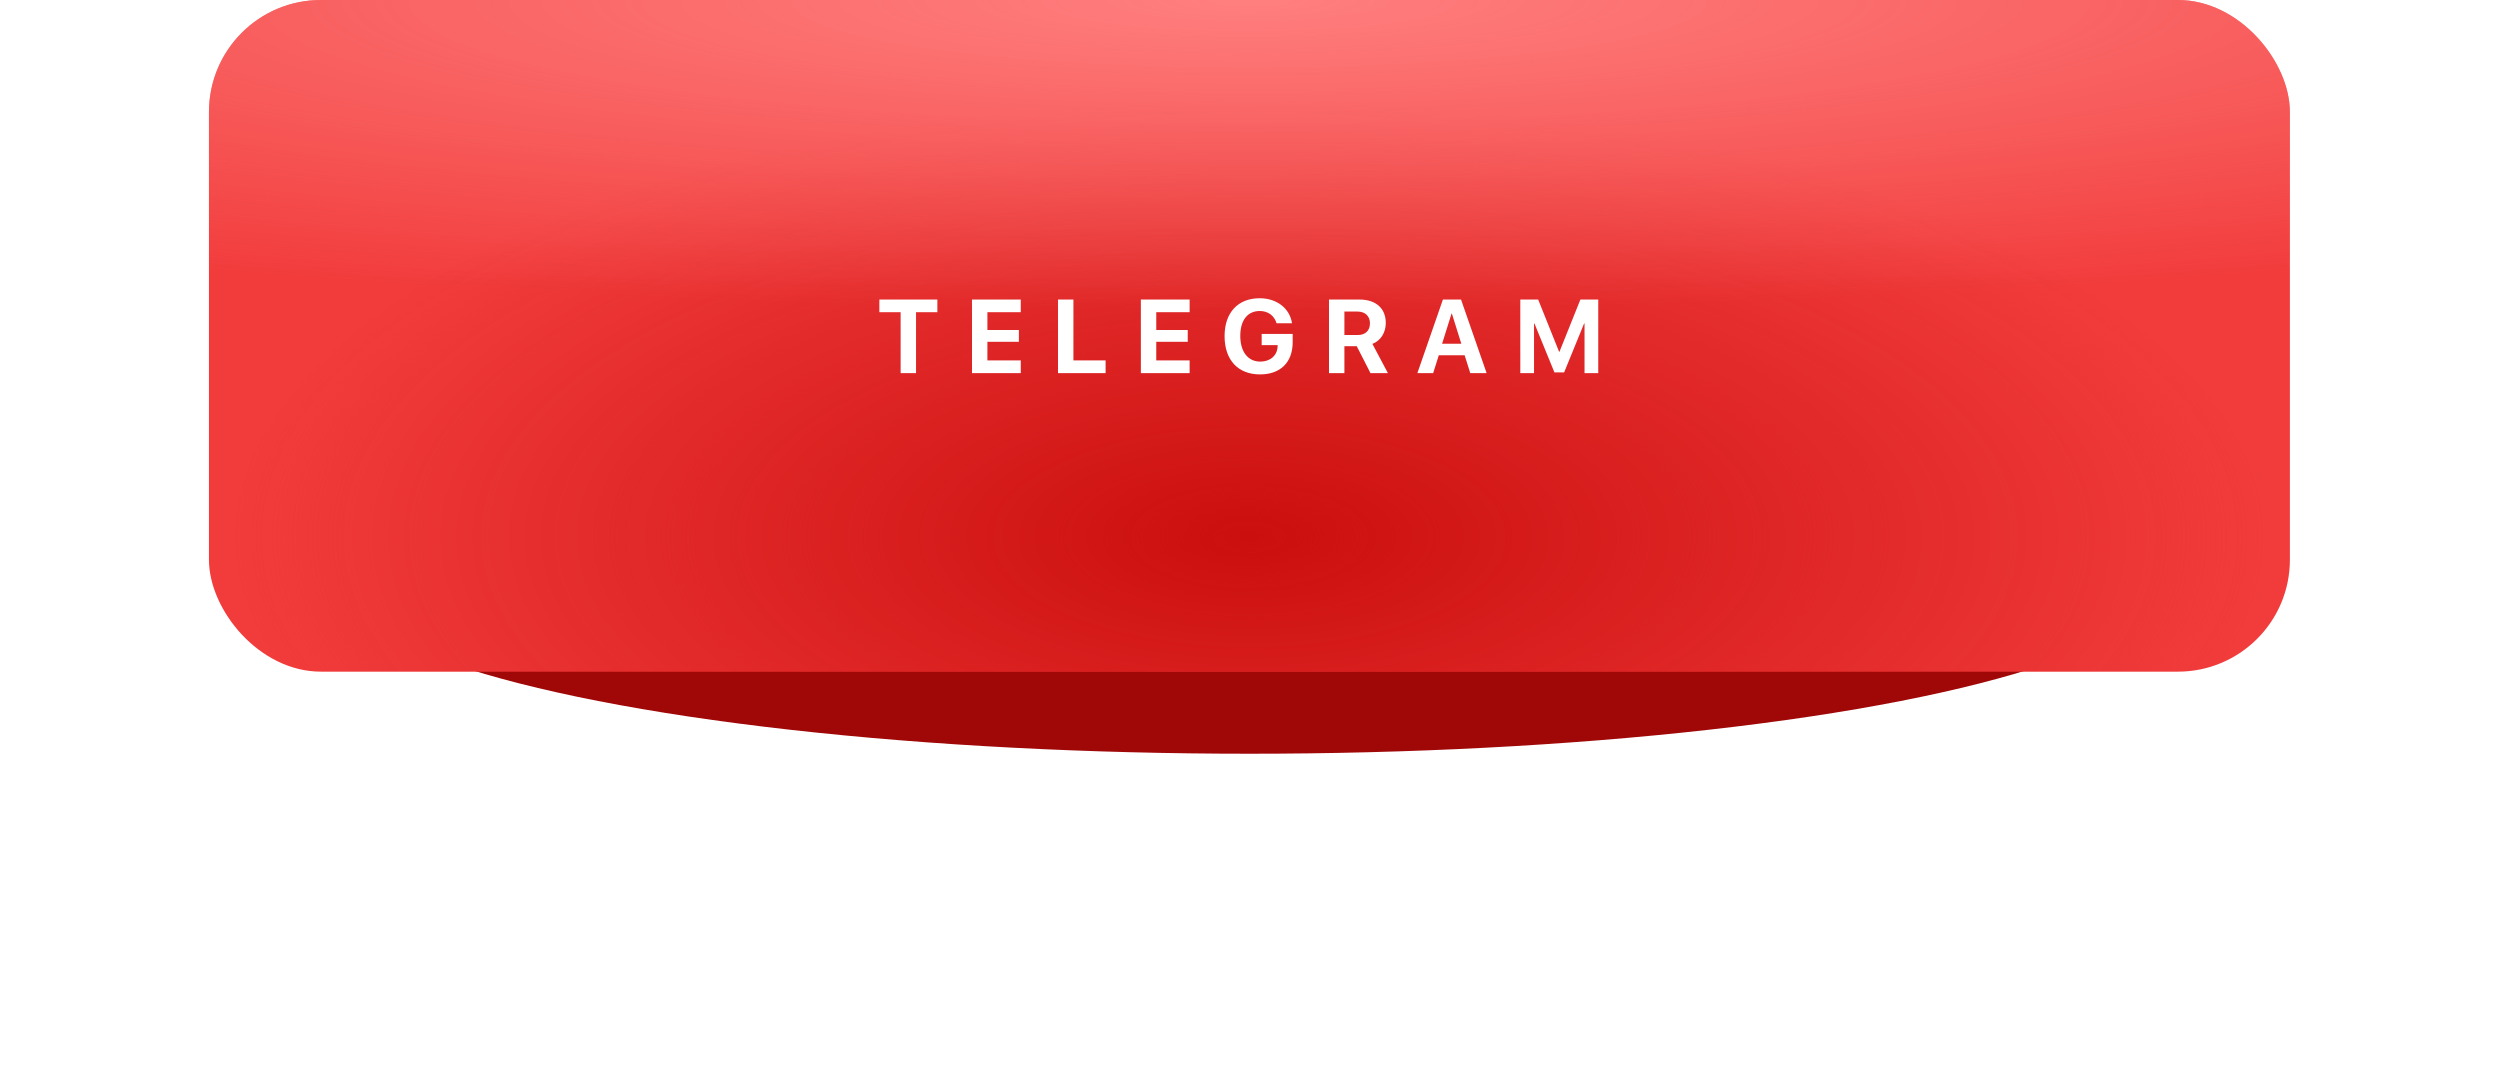
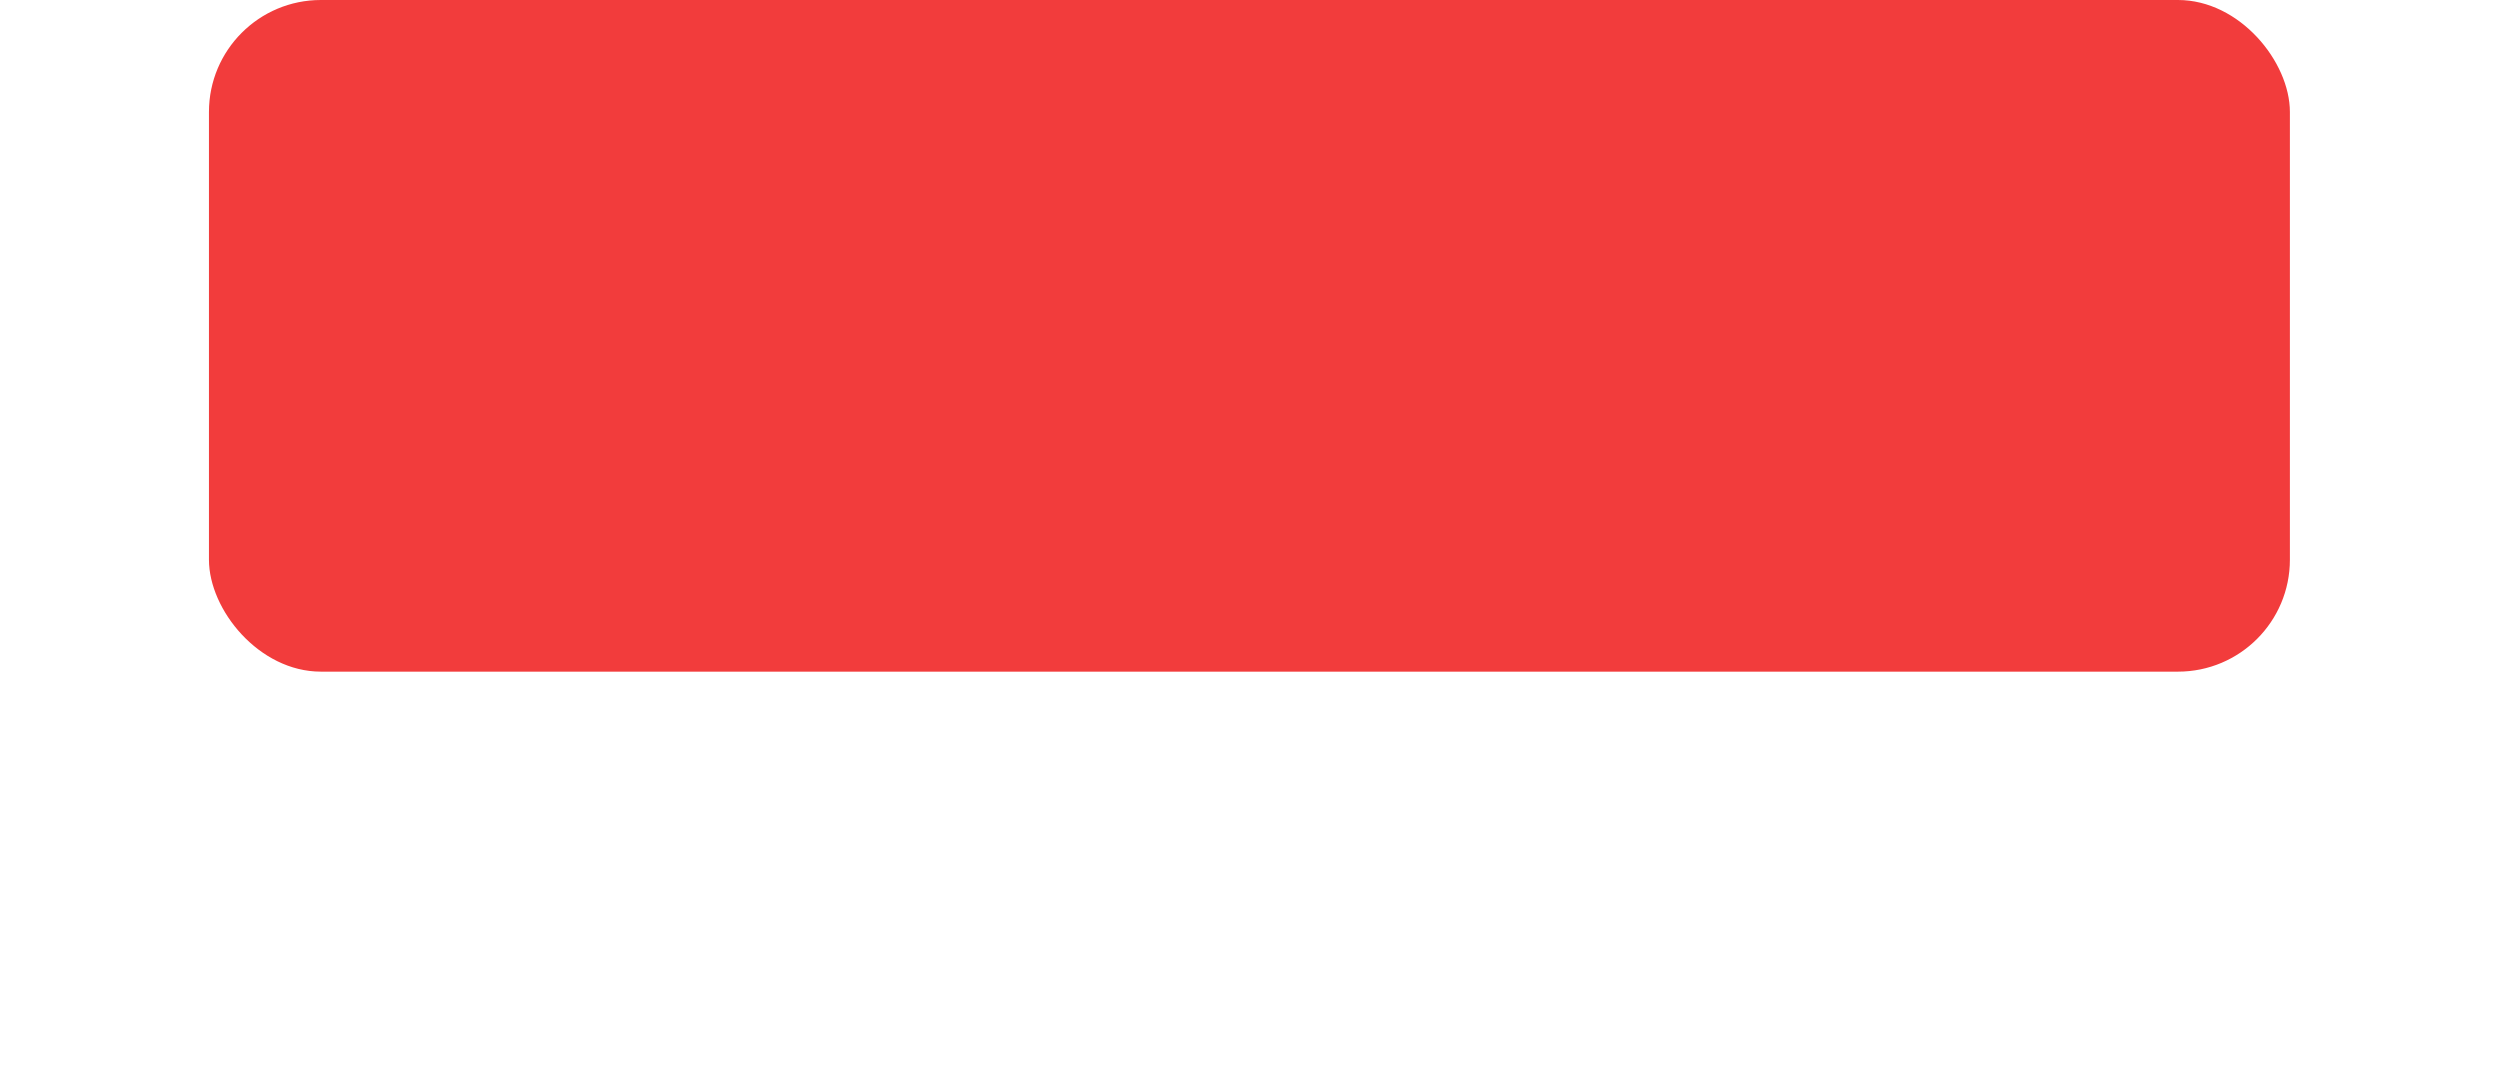
<svg xmlns="http://www.w3.org/2000/svg" width="335" height="145" viewBox="0 0 335 145" fill="none">
  <g filter="url(#filter0_f_980_10127)">
-     <ellipse cx="167.423" cy="77" rx="123.157" ry="24" fill="#A00707" />
-   </g>
+     </g>
  <rect x="28" width="278.846" height="90" rx="15" fill="#F23C3C" />
-   <rect x="28" width="278.846" height="90" rx="15" fill="url(#paint0_radial_980_10127)" />
-   <rect x="28" width="278.846" height="90" rx="15" fill="url(#paint1_radial_980_10127)" />
-   <path d="M122.749 50H120.685V41.838H117.834V40.136H125.606V41.838H122.749V50ZM136.783 48.291V50H130.248V40.136H136.783V41.838H132.312V44.217H136.53V45.803H132.312V48.291H136.783ZM148.151 48.291V50H141.773V40.136H143.838V48.291H148.151ZM159.41 48.291V50H152.875V40.136H159.41V41.838H154.939V44.217H159.157V45.803H154.939V48.291H159.41ZM173.219 45.857C173.219 48.544 171.592 50.171 168.844 50.171C165.897 50.171 164.093 48.243 164.093 45.037C164.093 41.879 165.897 39.965 168.796 39.965C171.1 39.965 172.836 41.325 173.13 43.321H171.059C170.758 42.289 169.917 41.674 168.803 41.674C167.176 41.674 166.198 42.911 166.198 45.01C166.198 47.149 167.237 48.455 168.878 48.455C170.225 48.455 171.161 47.628 171.202 46.404L171.209 46.247H169.062V44.743H173.219V45.857ZM180.15 41.749V44.894H181.928C182.967 44.894 183.575 44.299 183.575 43.321C183.575 42.364 182.933 41.749 181.907 41.749H180.15ZM180.15 46.391V50H178.086V40.136H182.126C184.396 40.136 185.694 41.332 185.694 43.28C185.694 44.545 185.038 45.639 183.903 46.083L185.981 50H183.644L181.805 46.391H180.15ZM197.015 50L196.263 47.607H192.797L192.045 50H189.926L193.351 40.136H195.777L199.209 50H197.015ZM194.506 42.023L193.241 46.062H195.818L194.554 42.023H194.506ZM214.166 50H212.327V43.342H212.272L209.593 49.904H208.294L205.614 43.342H205.56V50H203.721V40.136H206.113L208.916 47.129H208.971L211.773 40.136H214.166V50Z" fill="white" />
  <defs>
    <filter id="filter0_f_980_10127" x="0.766" y="9.5" width="333.314" height="135" filterUnits="userSpaceOnUse" color-interpolation-filters="sRGB">
      <feFlood flood-opacity="0" result="BackgroundImageFix" />
      <feBlend mode="normal" in="SourceGraphic" in2="BackgroundImageFix" result="shape" />
      <feGaussianBlur stdDeviation="21.75" result="effect1_foregroundBlur_980_10127" />
    </filter>
    <radialGradient id="paint0_radial_980_10127" cx="0" cy="0" r="1" gradientUnits="userSpaceOnUse" gradientTransform="translate(167.423 72) rotate(90) scale(59 138.251)">
      <stop stop-color="#CB0E0E" />
      <stop offset="1" stop-color="#CB0E0E" stop-opacity="0" />
    </radialGradient>
    <radialGradient id="paint1_radial_980_10127" cx="0" cy="0" r="1" gradientUnits="userSpaceOnUse" gradientTransform="translate(167.423) rotate(90) scale(41.5 284.18)">
      <stop stop-color="#FF7F7F" />
      <stop offset="1" stop-color="#FF7F7F" stop-opacity="0" />
    </radialGradient>
  </defs>
</svg>